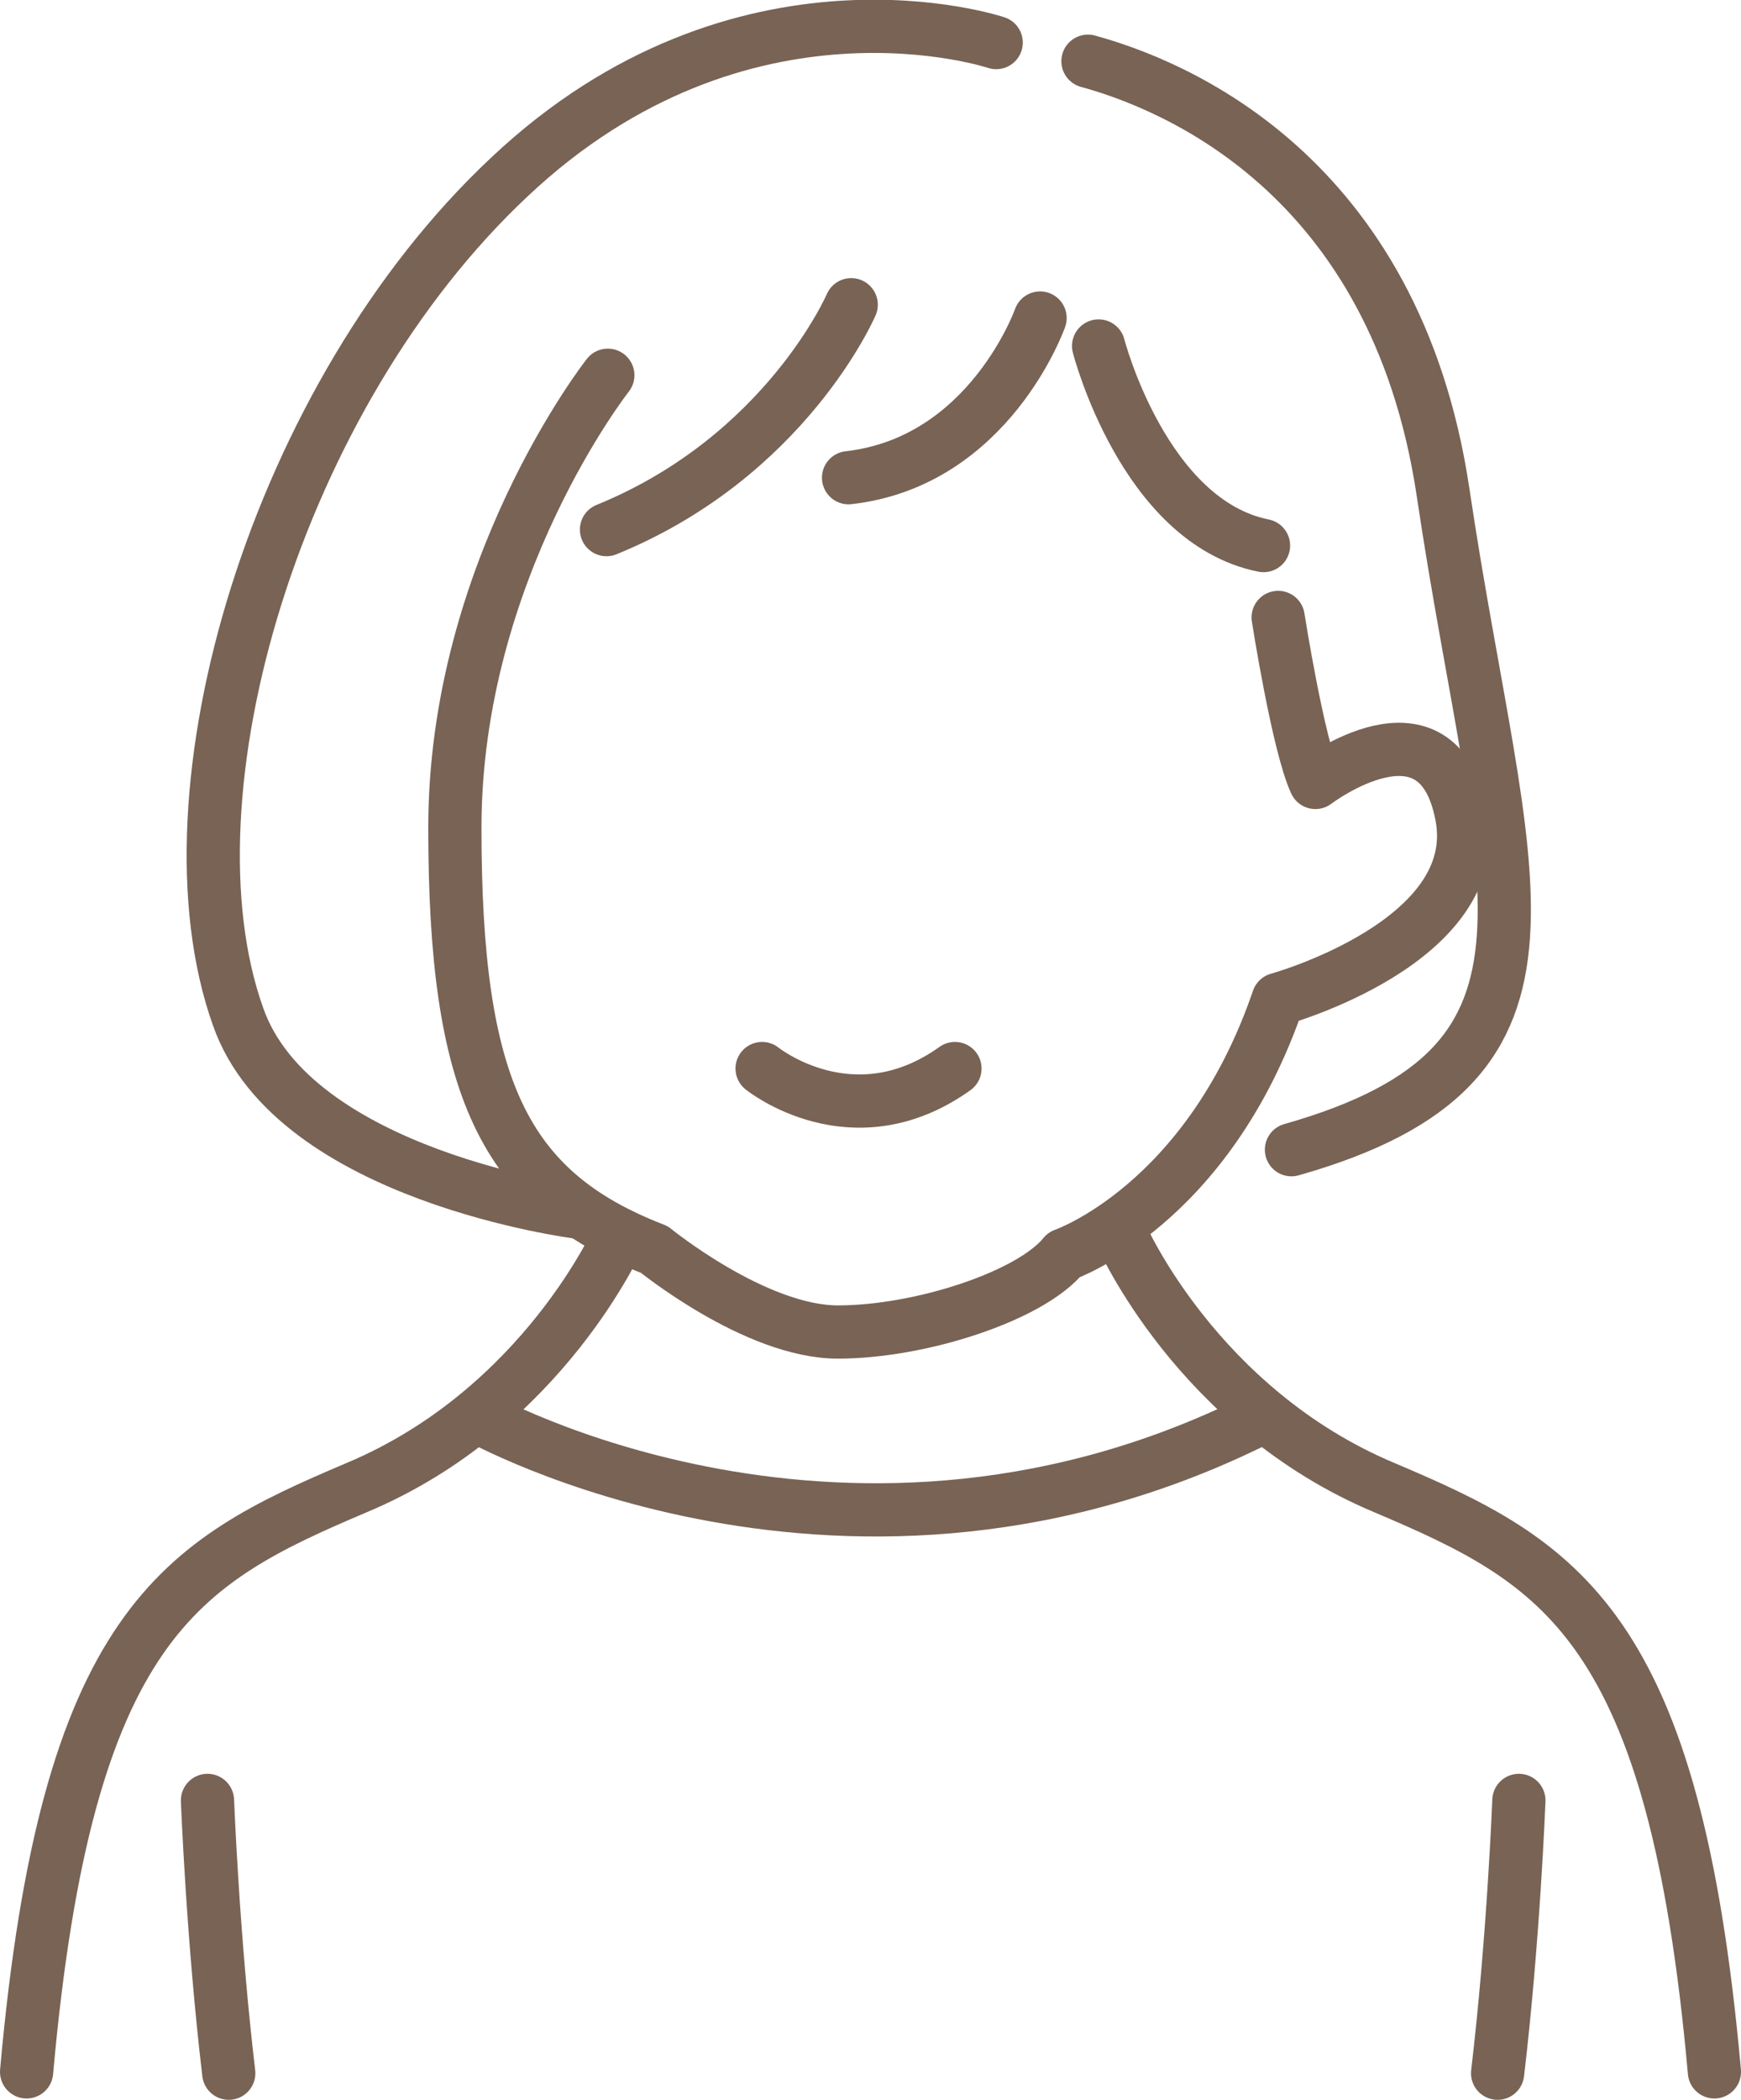
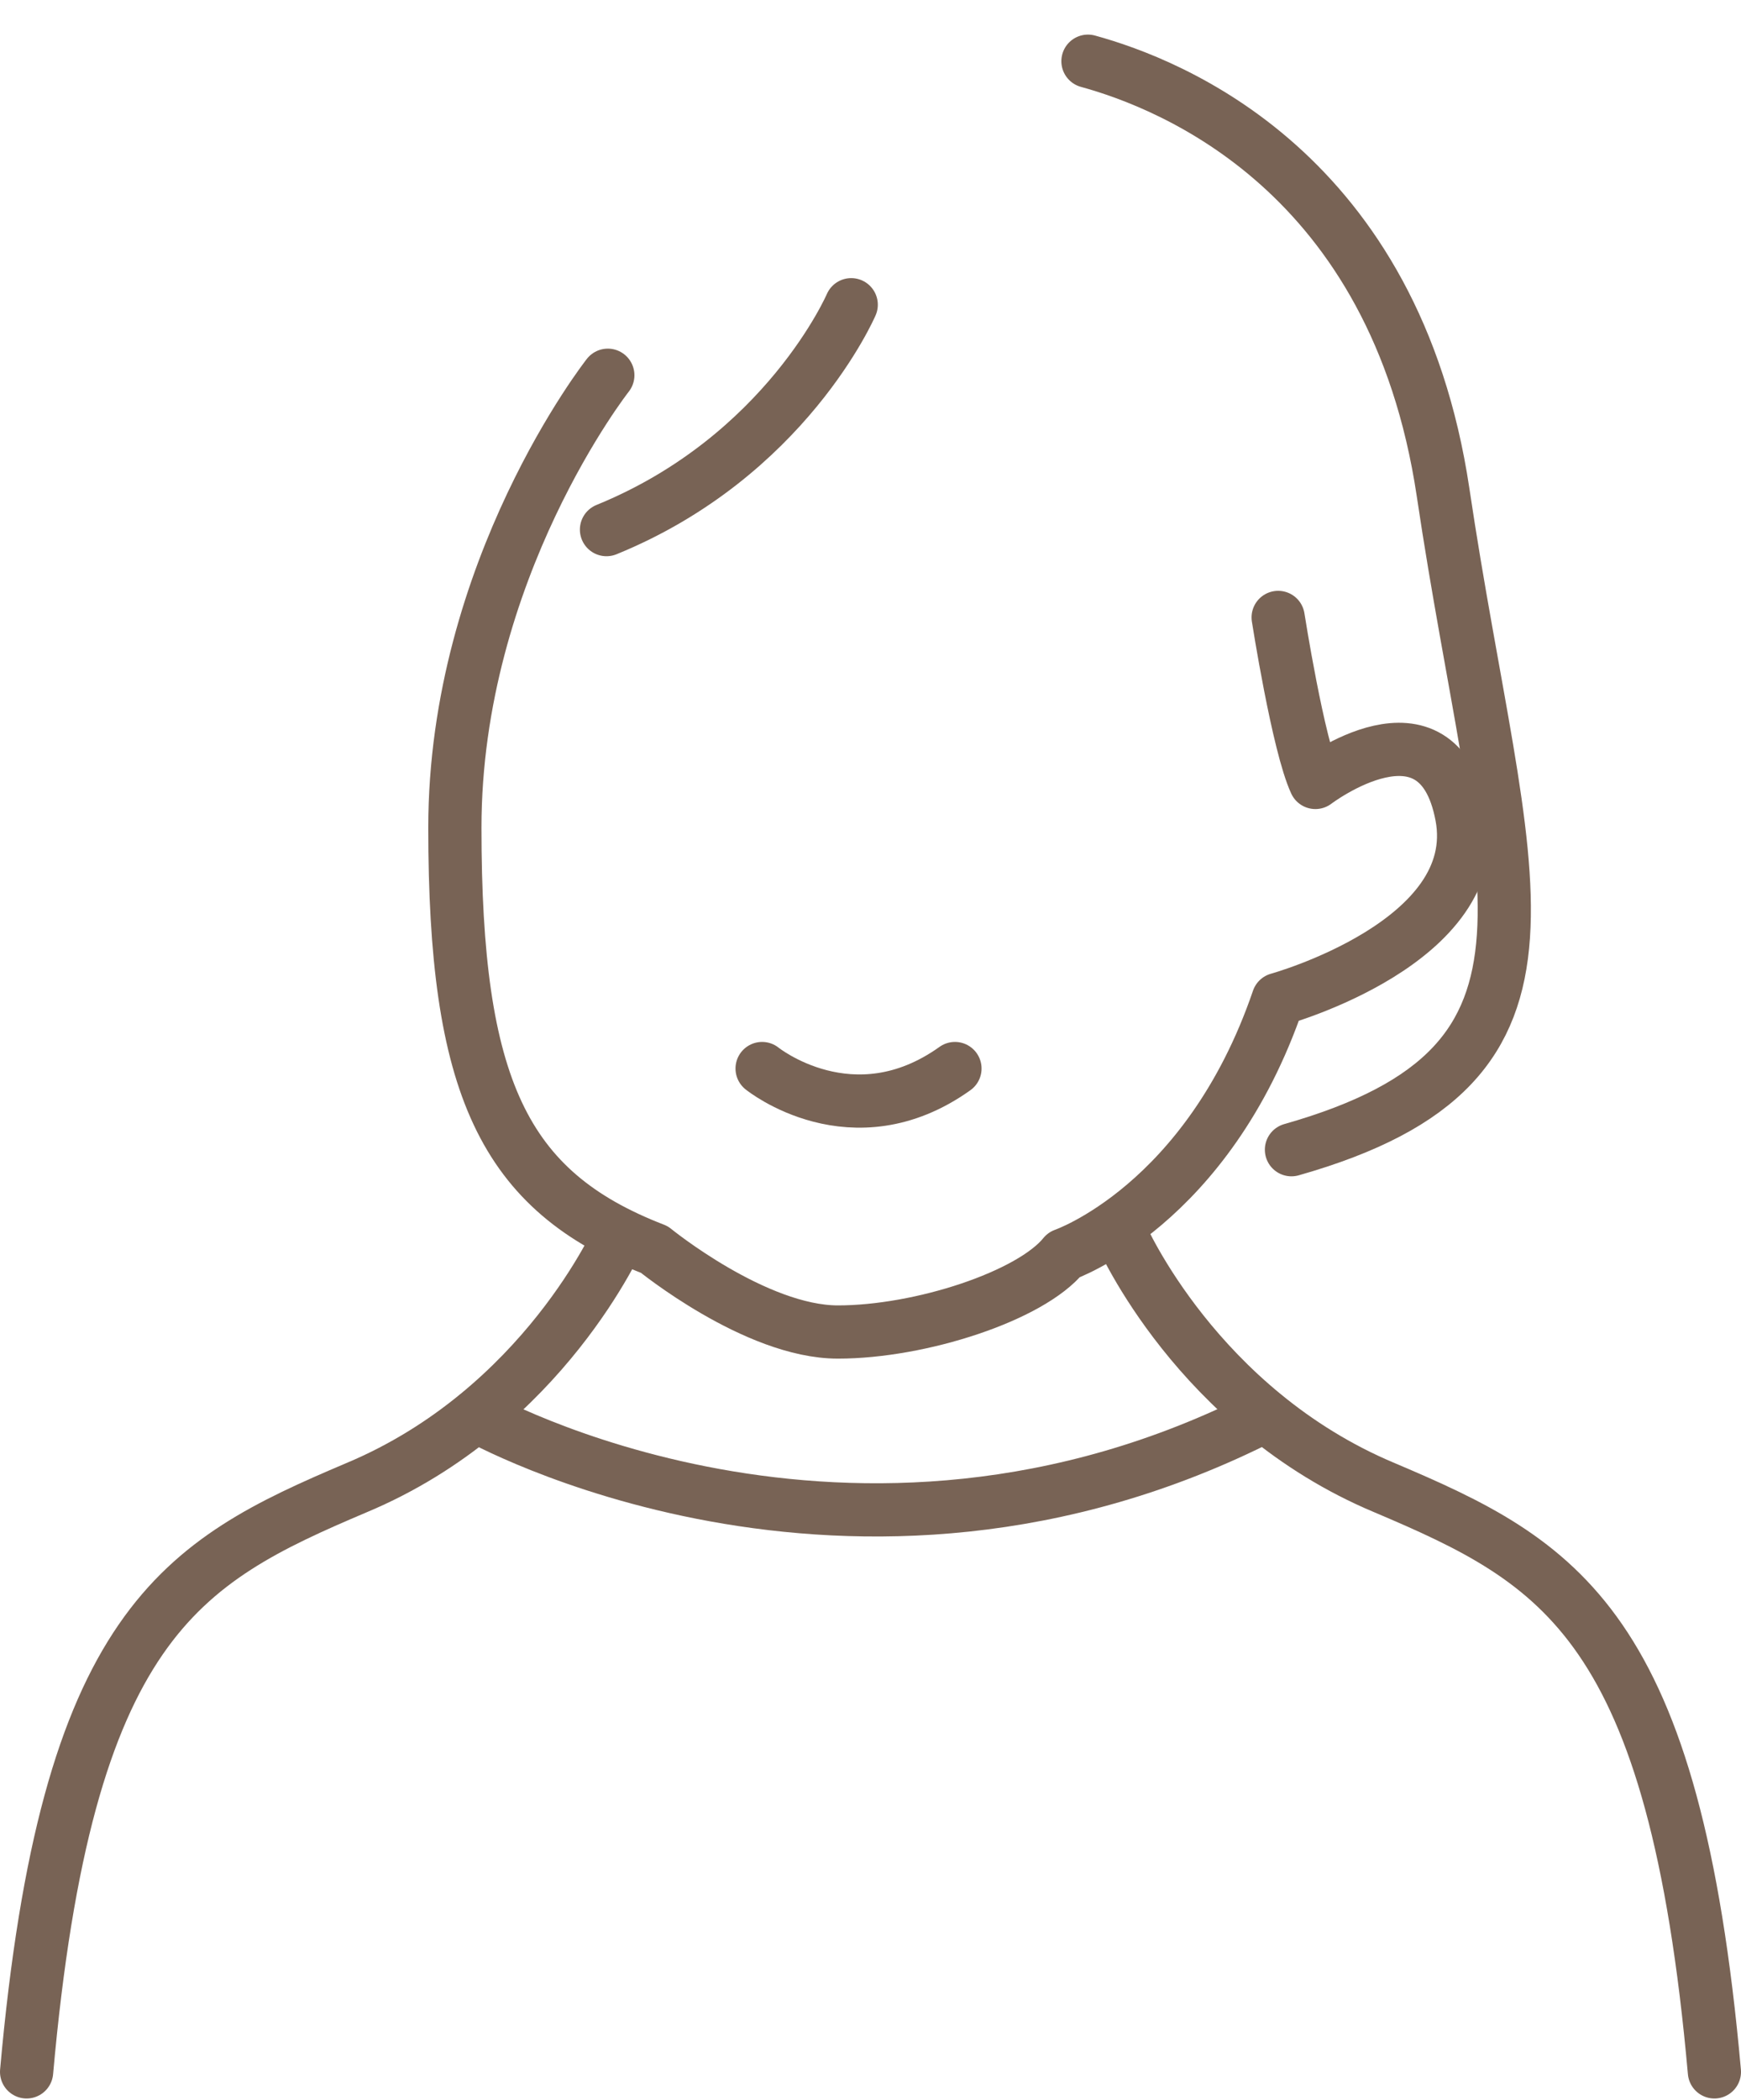
<svg xmlns="http://www.w3.org/2000/svg" id="_レイヤー_1" data-name="レイヤー_1" version="1.1" viewBox="0 0 130.9 157.8">
  <defs>
    <style>
      .st0 {
        stroke-linejoin: round;
      }

      .st0, .st1 {
        fill: none;
        stroke: #786355;
        stroke-linecap: round;
        stroke-width: 4px;
      }

      .st1 {
        stroke-miterlimit: 10;
      }
    </style>
  </defs>
-   <path class="st1" d="M74.9,3.2s-19.1-6.4-36.6,10.1c-17.5,16.4-26.4,46.3-20.4,63.1,4.2,12,25.6,14.7,25.6,14.7" />
  <path class="st1" d="M81.8,4.6c6.2,1.7,23.1,8.3,26.7,32.4,4.4,29.6,11.5,42.9-11.4,49.4" />
  <path class="st0" d="M96.1,46.4s1.5,9.6,2.8,12.4c0,0,9.2-7,11,2.5s-13.8,13.8-13.8,13.8c-5.3,15.5-16.1,19.2-16.1,19.2-2.5,3.1-10.8,5.8-17,5.8s-13.8-6.2-13.8-6.2c-11.4-4.4-15-12.3-15-31.7s11.5-34,11.5-34" />
  <path class="st1" d="M64,22.9s-4.9,11.4-18.4,16.9" />
-   <path class="st1" d="M78.2,23.9s-3.8,10.8-14.4,12" />
-   <path class="st1" d="M82.6,26s3.4,13.2,12.4,15" />
  <path class="st0" d="M57.3,80.3s6.8,5.5,14.5,0" />
  <path class="st1" d="M46.6,92.8s-5.7,13.1-19.8,19c-13.2,5.6-21.8,10.2-24.8,43.9" />
  <path class="st1" d="M84.3,92.8s5.7,13.1,19.8,19c13.2,5.6,21.8,10.2,24.8,43.9" />
  <path class="st1" d="M35.8,106.4s28.1,15.9,59.3,0" />
-   <path class="st1" d="M114.2,135.3s-.4,10.4-1.6,20.5" />
-   <path class="st1" d="M15.6,135.3s.4,10.4,1.6,20.5" />
</svg>